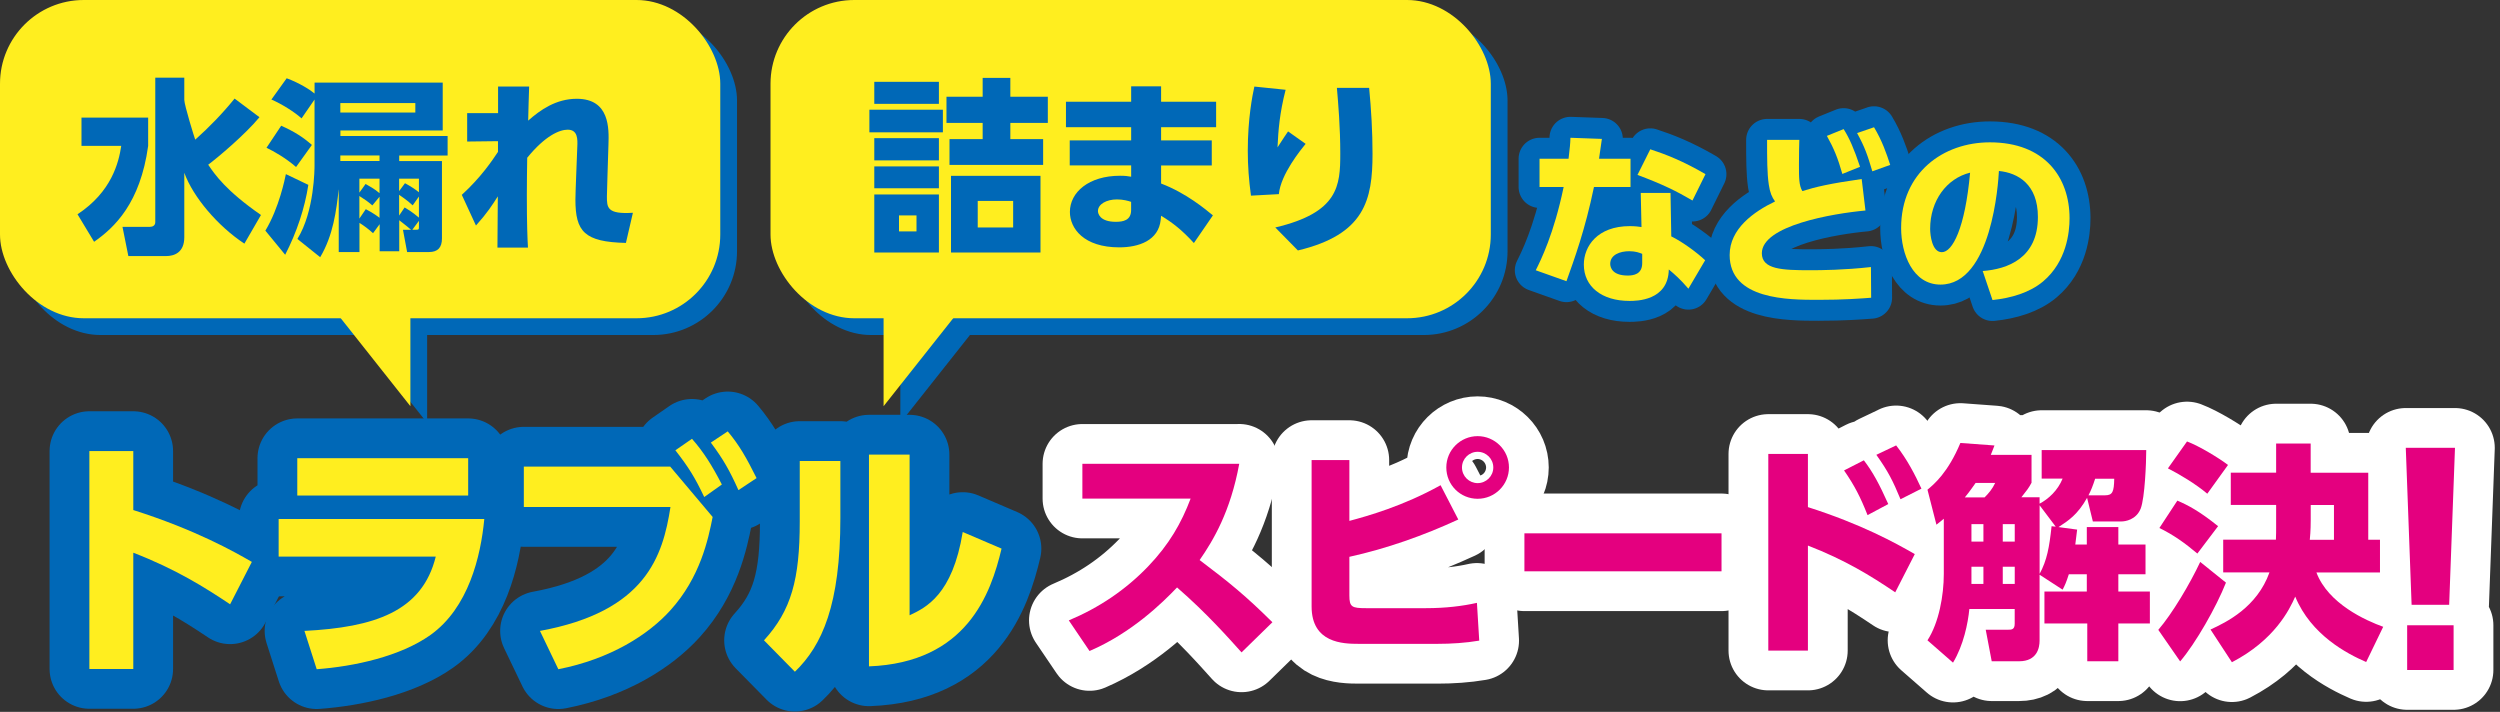
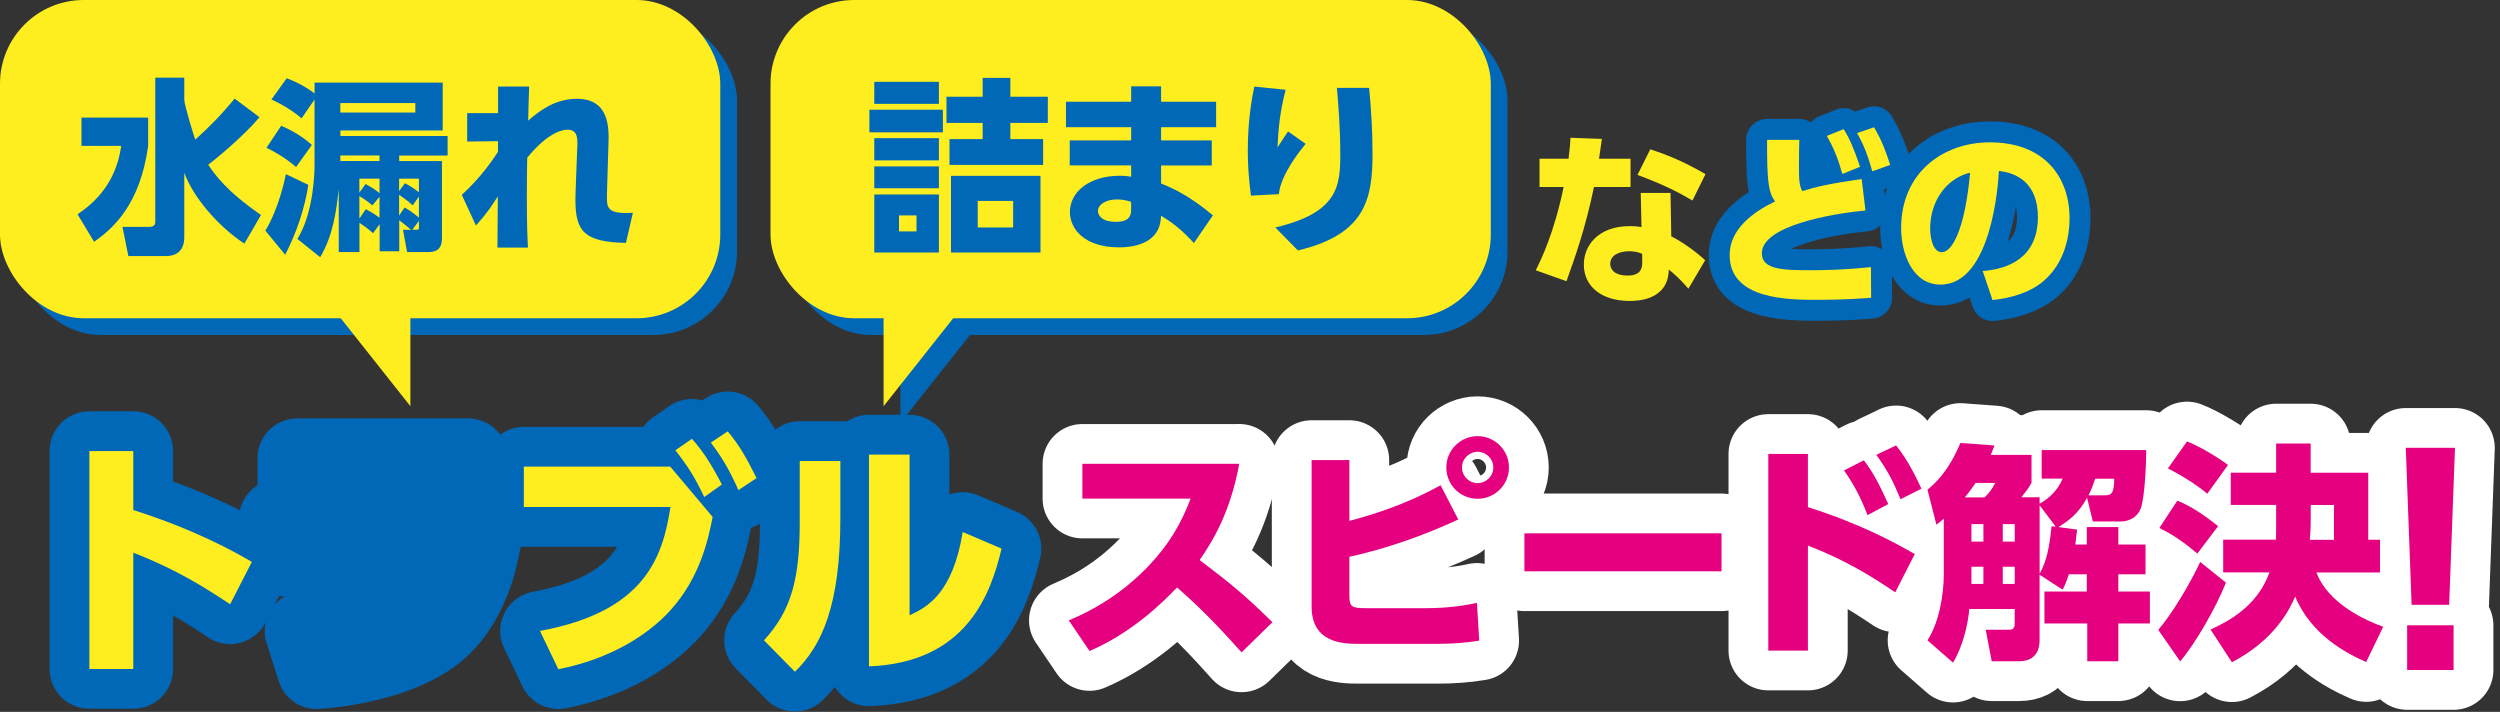
<svg xmlns="http://www.w3.org/2000/svg" id="b" viewBox="0 0 597 170">
  <rect x="0" y="0" width="597" height="170" fill="#333333" stroke="none" />
  <defs>
    <style>.f{stroke-width:10px;}.f,.g,.h,.i{fill:none;}.f,.h{stroke:#0068b7;}.f,.h,.i{stroke-linecap:round;stroke-linejoin:round;}.j{fill:#0068b7;}.k{fill:#ffee1f;}.h,.i{stroke-width:19px;}.l{clip-path:url(#e);}.i{stroke:#fff;}.m{fill:#e4007f;}</style>
    <clipPath id="e">
      <rect class="g" width="597" height="170" />
    </clipPath>
  </defs>
  <g id="c">
    <g id="d">
      <g class="l">
        <rect class="j" x="4" y="4" width="172" height="76" rx="20" ry="20" />
-         <polygon class="j" points="83 77 102 101 102 77 83 77" />
        <rect class="j" x="188" y="4" width="172" height="76" rx="20" ry="20" />
        <polygon class="j" points="234 77 215 101 215 77 234 77" />
        <rect class="k" y="0" width="172" height="76" rx="20" ry="20" />
        <polygon class="k" points="79 73 98 97 98 73 79 73" />
        <rect class="k" x="184" y="0" width="172" height="76" rx="20" ry="20" />
        <polygon class="k" points="230 73 211 97 211 73 230 73" />
        <path class="j" d="M19.45,28.09h15.93v6.75c-1.89,13.68-8.01,19.48-12.91,22.9l-3.96-6.57c8.14-5.35,9.85-12.37,10.44-16.33h-9.49v-6.75ZM44.01,23.86c0,1.21,2.48,9.22,2.61,9.49,3.38-3.01,6.52-6.25,9.4-9.81l5.94,4.45c-3.46,4.19-10.17,9.81-12.24,11.34,1.58,2.34,4.23,6.21,12.6,12.01l-3.96,6.84c-6.34-4.18-12.24-11.11-14.35-16.92v15.39c0,3.65-2.38,4.5-4.36,4.5h-9l-1.4-6.98h6.57c.63,0,1.26-.31,1.26-1.12V18.55h6.93v5.31Z" />
        <path class="j" d="M73.63,44.15c-.85,5.54-2.75,11.29-5.53,16.69l-4.73-5.76c3.29-5.44,4.68-12.46,4.9-13.5l5.35,2.56ZM67.15,30.02c3.19,1.44,5.17,2.7,7.33,4.59l-3.78,5.27c-2.48-2.16-5.35-3.78-7.06-4.59l3.51-5.27ZM80.87,45.27c-.54,5-1.3,10.93-4.41,16.15l-5.44-4.36c4.09-6.57,4.09-16.92,4.09-17.59v-15.7l-3.1,4.5c-1.67-1.53-4.86-3.51-7.2-4.5l3.65-5.08c3.15,1.17,5.71,2.83,6.66,3.65v-2.61h30.6v11.43h-24.43v1.31h25.6v4.68h-11.56v1.31h10.21v18.49c0,2.16-.99,3.24-3.1,3.24h-5.22l-.99-5.31h1.94c-1.12-.99-2.52-2.02-2.83-2.29v7.42h-4.68v-6.48l-1.58,2.16c-1.08-.99-2.11-1.75-3.24-2.47v6.97h-4.95v-14.89ZM81.27,24.62v2.25h17.91v-2.25h-17.91ZM90.63,38.44v-1.31h-9.36v1.31h9.36ZM85.82,46l1.48-2.07c.77.45,2.16,1.17,3.33,2.2v-3.46h-4.81v3.33ZM85.82,52.2l1.53-2.25c1.8.9,3.19,1.98,3.28,2.07v-5.04l-1.71,2.07c-1.04-.9-1.75-1.39-3.1-2.25v5.4ZM95.31,45.64l1.4-1.89c1.26.67,2.56,1.53,3.33,2.16v-3.24h-4.73v2.97ZM95.31,51.48l1.31-1.94c1.84,1.04,3.19,2.25,3.42,2.43v-5.04l-1.49,2.11c-1.3-1.26-3.15-2.43-3.24-2.52v4.95ZM99.36,54.86c.68,0,.68-.09.68-.77v-1.35l-1.58,2.12h.9Z" />
        <path class="j" d="M118.94,33.71l-7.38.09v-6.79h7.38v-6.34h7.42c-.09,2.65-.18,5.49-.23,8.14,2.88-2.56,6.66-5.22,11.61-5.22,7.88,0,7.69,7.11,7.56,10.93l-.23,7.33c0,.67-.14,4.63-.14,5.04,0,2.65,0,4.32,6.21,3.92l-1.67,7.2c-9.94-.23-12.06-2.7-12.06-10.35,0-.81.09-3.42.18-5.67l.27-6.93c.09-1.8.13-4.09-2.29-4.09-1.94,0-5.35,1.4-9.67,6.7-.04,3.19-.09,5.44-.09,8.95,0,6.88.14,10.35.27,12.51h-7.29c0-2.12.04-8.15.09-12.24-1.31,2.07-2.52,3.96-5.22,6.97l-3.38-7.33c4.59-4.19,7.29-8.23,8.64-10.26v-2.56Z" />
        <path class="j" d="M225.16,26.2v5.4h-17.55v-5.4h17.55ZM224.21,19.54v5.26h-15.43v-5.26h15.43ZM224.21,32.99v5.31h-15.43v-5.31h15.43ZM224.21,39.74v5.22h-15.43v-5.22h15.43ZM224.21,46.44v13.86h-15.43v-13.86h15.43ZM218.86,51.44h-4.18v3.82h4.18v-3.82ZM249.1,33.22v6.16h-22.36v-6.16h7.92v-3.87h-8.64v-6.25h8.64v-4.5h6.61v4.5h8.95v6.25h-8.95v3.87h7.83ZM248.47,41.99v18.31h-21.37v-18.31h21.37ZM241.94,47.98h-8.46v6.34h8.46v-6.34Z" />
        <path class="j" d="M290.41,24.31v6.07h-13.14v3.15h12.1v5.98h-12.1v4.32c6.03,2.29,10.62,6.17,12.37,7.6l-4.54,6.61c-2.83-3.1-5.08-4.86-7.83-6.52l-.09.94c-.5,5-5.26,6.61-9.9,6.61-8.46,0-11.79-4.5-11.79-8.46,0-4.72,4.54-8.64,11.97-8.64,1.26,0,1.85.09,2.66.23v-2.7h-14.67v-5.98h14.67v-3.15h-15.57v-6.07h15.57v-3.69h7.15v3.69h13.14ZM270.11,48.2c-.68-.23-1.89-.58-3.38-.58-2.48,0-4.54,1.12-4.54,2.79,0,.54.4,2.56,4.27,2.56,1.67,0,3.65-.31,3.65-2.79v-1.98Z" />
        <path class="j" d="M307.01,21.43c-1.44,5.62-1.75,9.63-1.94,13.77,1.44-2.2,1.94-3.01,2.52-3.82l4.19,2.97c-1.12,1.4-5.94,7.25-6.39,12.01l-6.66.36c-.49-3.64-.76-7.02-.76-10.71,0-7.74,1.12-13.27,1.57-15.34l7.47.77ZM326.95,20.98c.5,5.22.81,10.48.81,15.75,0,11.02-1.84,19.26-17.82,23.08l-5.4-5.49c15.12-3.56,15.52-9.99,15.52-17.64,0-6.3-.49-12.01-.81-15.7h7.69Z" />
-         <path class="f" d="M389.37,37.9v6.75h-8.73c-2.11,10.21-4.72,17.32-6.57,22.5l-7.33-2.61c1.21-2.43,4.32-8.64,6.66-19.89h-5.76v-6.75h6.93c.31-2.61.41-3.56.45-5l7.51.27c-.27,1.94-.36,2.48-.68,4.73h7.52ZM399.09,56.44c2.75,1.35,6.21,3.92,8.1,5.71l-4,6.79c-1.93-2.25-3.37-3.51-4.68-4.59-.13,7.51-7.78,7.51-9.4,7.51-6.61,0-10.89-3.42-10.89-8.68,0-4.37,3.24-9.18,10.98-9.18,1.26,0,2.21.13,2.79.22l-.18-8.14h7.11l.18,10.35ZM392.16,60.62c-.67-.27-1.57-.63-3.1-.63-2.21,0-4.54.85-4.54,3.02,0,.85.5,2.79,4.18,2.79,1.35,0,3.46-.27,3.46-2.97v-2.2ZM404.17,47.89c-3.73-2.2-7.2-3.91-13.14-6.12l3.06-6.12c3.69,1.21,7.78,2.79,13.18,5.94l-3.11,6.3Z" />
        <path class="f" d="M445.48,50.27c-7.88.72-24.75,3.6-24.75,10.21,0,3.87,4.91,4.05,11.52,4.05,2.66,0,8.1-.04,14.53-.76l.05,7.33c-2.43.18-6.44.5-12.6.5-7.16,0-21.19,0-21.19-10.71,0-6.25,5.76-10.35,10.84-12.78-.77-1.08-1.21-2.11-1.49-4-.41-2.74-.41-6.25-.41-10.71h7.7c-.04,1.62-.09,2.88-.09,5.98s0,4.9.81,6.25c3.15-.99,6.57-1.8,14.17-2.88l.9,7.51ZM440.26,30.83c1.4,2.21,2.47,4.68,3.92,9l-4.23,1.71c-1.04-3.69-1.98-6.03-3.69-9.09l4-1.62ZM447.51,30.38c1.93,3.19,3.01,6.34,3.87,9l-4.27,1.53c-1.12-3.82-1.8-5.8-3.64-9.13l4.05-1.39Z" />
        <path class="f" d="M473.47,64.72c5.94-.45,13.18-3.06,13.18-12.91,0-7.83-4.77-10.53-9.31-10.98-.14,2.79-1.71,27.13-13.95,27.13-6.66,0-9.4-7.38-9.4-13.5,0-13.27,10.08-20.47,21.19-20.47,13.09,0,19.03,8.37,19.03,18.13,0,3.38-.72,10.35-6.3,15.07-3.19,2.7-7.69,4-12.1,4.46l-2.34-6.93ZM460.92,54.64c0,1.53.45,5.58,2.79,5.58,2.52,0,5.54-5.62,6.75-18.99-5.67,1.4-9.54,6.75-9.54,13.41Z" />
        <path class="k" d="M389.37,37.9v6.75h-8.73c-2.11,10.21-4.72,17.32-6.57,22.5l-7.33-2.61c1.21-2.43,4.32-8.64,6.66-19.89h-5.76v-6.75h6.93c.31-2.61.41-3.56.45-5l7.51.27c-.27,1.94-.36,2.48-.68,4.73h7.52ZM399.09,56.44c2.75,1.35,6.21,3.92,8.1,5.71l-4,6.79c-1.93-2.25-3.37-3.51-4.68-4.59-.13,7.51-7.78,7.51-9.4,7.51-6.61,0-10.89-3.42-10.89-8.68,0-4.37,3.24-9.18,10.98-9.18,1.26,0,2.21.13,2.79.22l-.18-8.14h7.11l.18,10.35ZM392.16,60.62c-.67-.27-1.57-.63-3.1-.63-2.21,0-4.54.85-4.54,3.02,0,.85.5,2.79,4.18,2.79,1.35,0,3.46-.27,3.46-2.97v-2.2ZM404.17,47.89c-3.73-2.2-7.2-3.91-13.14-6.12l3.06-6.12c3.69,1.21,7.78,2.79,13.18,5.94l-3.11,6.3Z" />
        <path class="k" d="M445.48,50.27c-7.88.72-24.75,3.6-24.75,10.21,0,3.87,4.91,4.05,11.52,4.05,2.66,0,8.1-.04,14.53-.76l.05,7.33c-2.43.18-6.44.5-12.6.5-7.16,0-21.19,0-21.19-10.71,0-6.25,5.76-10.35,10.84-12.78-.77-1.08-1.21-2.11-1.49-4-.41-2.74-.41-6.25-.41-10.71h7.7c-.04,1.62-.09,2.88-.09,5.98s0,4.9.81,6.25c3.15-.99,6.57-1.8,14.17-2.88l.9,7.51ZM440.26,30.83c1.4,2.21,2.47,4.68,3.92,9l-4.23,1.71c-1.04-3.69-1.98-6.03-3.69-9.09l4-1.62ZM447.51,30.38c1.93,3.19,3.01,6.34,3.87,9l-4.27,1.53c-1.12-3.82-1.8-5.8-3.64-9.13l4.05-1.39Z" />
        <path class="k" d="M473.47,64.72c5.94-.45,13.18-3.06,13.18-12.91,0-7.83-4.77-10.53-9.31-10.98-.14,2.79-1.71,27.13-13.95,27.13-6.66,0-9.4-7.38-9.4-13.5,0-13.27,10.08-20.47,21.19-20.47,13.09,0,19.03,8.37,19.03,18.13,0,3.38-.72,10.35-6.3,15.07-3.19,2.7-7.69,4-12.1,4.46l-2.34-6.93ZM460.92,54.64c0,1.53.45,5.58,2.79,5.58,2.52,0,5.54-5.62,6.75-18.99-5.67,1.4-9.54,6.75-9.54,13.41Z" />
        <path class="h" d="M54.95,144.31c-5.92-3.97-12.99-8.42-23.12-12.32v27.76h-10.49v-52.04h10.49v14.09c14.82,4.7,24.1,9.94,28.31,12.38l-5.19,10.13Z" />
        <path class="h" d="M115.65,123.94c-.85,8.97-3.78,21.23-12.87,27.7-7.2,5.12-18.18,7.5-27.15,8.17l-2.93-9.15c16.65-.85,28.12-4.58,31.36-17.75h-37.52v-8.97h49.11ZM111.8,109.42v8.91h-40.81v-8.91h40.81Z" />
        <path class="h" d="M160.05,111.43l10.13,12.02c-1.04,5.25-2.93,14.4-10.13,22.33-5.25,5.8-14.28,11.59-26.72,14.03l-4.39-9.15c25.32-4.64,29.34-17.87,31.17-29.59h-35.02v-9.64h34.96ZM165.24,104.78c2.75,3.11,4.82,6.41,7.14,10.92l-4.21,2.99c-2.26-4.76-3.72-7.08-6.89-11.16l3.97-2.75ZM173.78,103.01c2.81,3.36,4.45,6.28,6.89,11.16l-4.33,2.87c-2.14-4.76-3.6-7.32-6.59-11.35l4.03-2.68Z" />
        <path class="h" d="M200.68,123.75c0,20.62-4.33,30.38-10.86,36.66l-7.38-7.5c6.53-7.14,8.54-14.58,8.54-28.31v-14.52h9.7v13.67ZM217.21,146.93c3.9-1.83,10.25-4.88,12.69-19.89l9.27,3.97c-2.56,10.8-8.3,27.21-31.66,28.12v-50.57h9.7v38.37Z" />
        <path class="k" d="M54.95,144.31c-5.92-3.97-12.99-8.42-23.12-12.32v27.76h-10.49v-52.04h10.49v14.09c14.82,4.7,24.1,9.94,28.31,12.38l-5.19,10.13Z" />
-         <path class="k" d="M115.65,123.94c-.85,8.97-3.78,21.23-12.87,27.7-7.2,5.12-18.18,7.5-27.15,8.17l-2.93-9.15c16.65-.85,28.12-4.58,31.36-17.75h-37.52v-8.97h49.11ZM111.8,109.42v8.91h-40.81v-8.91h40.81Z" />
        <path class="k" d="M160.05,111.43l10.13,12.02c-1.04,5.25-2.93,14.4-10.13,22.33-5.25,5.8-14.28,11.59-26.72,14.03l-4.39-9.15c25.32-4.64,29.34-17.87,31.17-29.59h-35.02v-9.64h34.96ZM165.24,104.78c2.75,3.11,4.82,6.41,7.14,10.92l-4.21,2.99c-2.26-4.76-3.72-7.08-6.89-11.16l3.97-2.75ZM173.78,103.01c2.81,3.36,4.45,6.28,6.89,11.16l-4.33,2.87c-2.14-4.76-3.6-7.32-6.59-11.35l4.03-2.68Z" />
        <path class="k" d="M200.68,123.75c0,20.62-4.33,30.38-10.86,36.66l-7.38-7.5c6.53-7.14,8.54-14.58,8.54-28.31v-14.52h9.7v13.67ZM217.21,146.93c3.9-1.83,10.25-4.88,12.69-19.89l9.27,3.97c-2.56,10.8-8.3,27.21-31.66,28.12v-50.57h9.7v38.37Z" />
        <path class="i" d="M295.93,110.75c-2.09,11.44-6.21,18.31-9.46,22.99,7.15,5.39,11.05,8.58,17.38,14.85l-7.37,7.2c-3.08-3.41-8.19-9.24-15.4-15.51-3.46,3.63-10.78,10.83-20.9,15.18l-4.95-7.31c7.2-3.02,13.53-7.26,18.92-12.87,5.06-5.28,7.97-10.39,10.17-16.22h-25.85v-8.3h37.45Z" />
        <path class="i" d="M322.23,124.39c4.29-1.15,12.81-3.52,21.78-8.52l4.23,8.19c-8.36,3.85-17.05,6.93-26.01,8.91v9.24c0,2.75.61,3.02,3.96,3.02h14.35c4.67,0,8.74-.5,12.15-1.27l.55,9.02c-3.25.55-6.65.77-9.95.77h-18.86c-3.68,0-11.22-.17-11.22-8.91v-34.98h9.02v14.52ZM360.34,111.63c0,4.12-3.35,7.48-7.48,7.48s-7.48-3.3-7.48-7.48,3.41-7.48,7.48-7.48,7.48,3.3,7.48,7.48ZM349.12,111.63c0,2.09,1.71,3.74,3.74,3.74s3.74-1.65,3.74-3.74-1.71-3.74-3.74-3.74-3.74,1.65-3.74,3.74Z" />
        <path class="i" d="M411.1,127.36v9.07h-47.07v-9.07h47.07Z" />
        <path class="i" d="M452.57,141.44c-5.94-4.01-11.93-7.7-20.84-11.16v25.08h-9.46v-46.96h9.46v12.7c12.76,4.07,20.84,8.52,25.52,11.22l-4.67,9.13ZM445.09,109.92c2.14,2.8,3.68,5.66,5.83,10.45l-4.95,2.64c-1.71-4.34-3.13-7.09-5.61-10.67l4.73-2.42ZM452.79,106.35c2.64,3.35,4.56,7.09,6.05,10.34l-5,2.53c-1.82-4.4-2.92-6.6-5.77-10.61l4.73-2.25Z" />
        <path class="i" d="M498.39,118.89c-2.25,4.01-4.45,5.44-6.82,6.98l4.45.6c-.17,1.37-.28,2.31-.44,3.57h2.75v-4.18h7.53v4.18h6.49v7.09h-6.49v4.12h7.53v7.64h-7.53v9.02h-7.42v-9.02h-10.23v-7.64h10.12v-4.12h-4.29c-.66,2.03-.94,2.64-1.49,3.68l-5.5-3.57v15.78c0,1.6-.55,4.89-4.89,4.89h-6.54l-1.43-7.53h5.22c.93,0,1.7,0,1.7-1.43v-3.52h-10.83c-.33,3.41-1.38,8.63-3.9,12.81l-6.1-5.33c2.75-4.23,3.9-10.78,3.9-15.84v-13.2c-.44.39-.66.55-1.76,1.43l-2.14-8.36c1.59-1.32,4.89-4.07,7.86-11.16l8.14.6c-.38,1.04-.61,1.54-.88,2.25h9.73v6.65c-.77,1.43-1.1,1.76-2.42,3.46h4.34v1.54c2.09-1.1,4.34-3.13,5.5-5.99h-5v-6.82h24.97c0,3.02-.33,11.38-1.32,13.97-1.1,2.75-3.79,3.08-4.56,3.08h-6.87l-1.38-5.66ZM473.92,118.78c.99-.99,1.87-2.03,2.53-3.46h-4.67c-.5.66-1.26,1.87-2.58,3.46h4.73ZM470.78,125.16v4.18h2.86v-4.18h-2.86ZM470.78,135.33v4.12h2.86v-4.12h-2.86ZM478.26,125.16v4.18h2.86v-4.18h-2.86ZM478.26,135.33v4.12h2.86v-4.12h-2.86ZM487.06,120.65v16.39c1.76-3.24,2.31-6.32,2.86-11.38l.99.11-3.85-5.11ZM502.68,118.28c1.81,0,2.14-.83,2.2-3.96h-4.56c-.55,1.71-.99,2.8-1.59,3.96h3.96Z" />
        <path class="i" d="M531.56,139.13c-2.31,5.83-7.26,14.52-10.94,18.81l-5.22-7.53c3.36-3.9,7.59-11.05,10.01-16.22l6.16,4.95ZM519.95,119.55c2.58,1.1,5.28,2.53,9.73,6.1l-4.95,6.54c-2.92-2.47-5.77-4.51-9.07-6.1l4.29-6.54ZM522.26,105.42c2.91,1.1,7.53,3.9,9.79,5.61l-4.95,6.87c-2.64-2.25-6.76-4.73-9.4-6.05l4.56-6.43ZM543.54,112.89v-6.98h8.25v6.98h13.75v16h2.8v7.81h-15.18c2.8,7.48,11.82,11.49,15.95,12.98l-4.07,8.41c-4.56-1.98-13.14-6.43-16.94-15.62-1.37,3.13-4.95,10.39-15.12,15.67l-5.11-7.81c3.85-1.76,11.11-5.33,14.08-13.64h-11.05v-7.81h12.59c.05-1.1.05-2.36.05-2.91v-5.39h-10.83v-7.7h10.83ZM557.35,128.9v-8.3h-5.55v3.63c0,.5,0,2.53-.22,4.67h5.77Z" />
        <path class="i" d="M586.25,106.94l-1.39,37.48h-8.97l-1.39-37.48h11.75ZM574.83,149.31h11.09v10.69h-11.09v-10.69Z" />
        <path class="m" d="M295.93,110.75c-2.09,11.44-6.21,18.31-9.46,22.99,7.15,5.39,11.05,8.58,17.38,14.85l-7.37,7.2c-3.08-3.41-8.19-9.24-15.4-15.51-3.46,3.63-10.78,10.83-20.9,15.18l-4.95-7.31c7.2-3.02,13.53-7.26,18.92-12.87,5.06-5.28,7.97-10.39,10.17-16.22h-25.85v-8.3h37.45Z" />
        <path class="m" d="M322.23,124.39c4.29-1.15,12.81-3.52,21.78-8.52l4.23,8.19c-8.36,3.85-17.05,6.93-26.01,8.91v9.24c0,2.75.61,3.02,3.96,3.02h14.35c4.67,0,8.74-.5,12.15-1.27l.55,9.02c-3.25.55-6.65.77-9.95.77h-18.86c-3.68,0-11.22-.17-11.22-8.91v-34.98h9.02v14.52ZM360.34,111.63c0,4.12-3.35,7.48-7.48,7.48s-7.48-3.3-7.48-7.48,3.41-7.48,7.48-7.48,7.48,3.3,7.48,7.48ZM349.12,111.63c0,2.09,1.71,3.74,3.74,3.74s3.74-1.65,3.74-3.74-1.71-3.74-3.74-3.74-3.74,1.65-3.74,3.74Z" />
        <path class="m" d="M411.1,127.36v9.07h-47.07v-9.07h47.07Z" />
        <path class="m" d="M452.57,141.44c-5.94-4.01-11.93-7.7-20.84-11.16v25.08h-9.46v-46.96h9.46v12.7c12.76,4.07,20.84,8.52,25.52,11.22l-4.67,9.13ZM445.09,109.92c2.14,2.8,3.68,5.66,5.83,10.45l-4.95,2.64c-1.71-4.34-3.13-7.09-5.61-10.67l4.73-2.42ZM452.79,106.35c2.64,3.35,4.56,7.09,6.05,10.34l-5,2.53c-1.82-4.4-2.92-6.6-5.77-10.61l4.73-2.25Z" />
        <path class="m" d="M498.39,118.89c-2.25,4.01-4.45,5.44-6.82,6.98l4.45.6c-.17,1.37-.28,2.31-.44,3.57h2.75v-4.18h7.53v4.18h6.49v7.09h-6.49v4.12h7.53v7.64h-7.53v9.02h-7.42v-9.02h-10.23v-7.64h10.12v-4.12h-4.29c-.66,2.03-.94,2.64-1.49,3.68l-5.5-3.57v15.78c0,1.6-.55,4.89-4.89,4.89h-6.54l-1.43-7.53h5.22c.93,0,1.7,0,1.7-1.43v-3.52h-10.83c-.33,3.41-1.38,8.63-3.9,12.81l-6.1-5.33c2.75-4.23,3.9-10.78,3.9-15.84v-13.2c-.44.39-.66.55-1.76,1.43l-2.14-8.36c1.59-1.32,4.89-4.07,7.86-11.16l8.14.6c-.38,1.04-.61,1.54-.88,2.25h9.73v6.65c-.77,1.43-1.1,1.76-2.42,3.46h4.34v1.54c2.09-1.1,4.34-3.13,5.5-5.99h-5v-6.82h24.97c0,3.02-.33,11.38-1.32,13.97-1.1,2.75-3.79,3.08-4.56,3.08h-6.87l-1.38-5.66ZM473.92,118.78c.99-.99,1.87-2.03,2.53-3.46h-4.67c-.5.66-1.26,1.87-2.58,3.46h4.73ZM470.78,125.16v4.18h2.86v-4.18h-2.86ZM470.78,135.33v4.12h2.86v-4.12h-2.86ZM478.26,125.16v4.18h2.86v-4.18h-2.86ZM478.26,135.33v4.12h2.86v-4.12h-2.86ZM487.06,120.65v16.39c1.76-3.24,2.31-6.32,2.86-11.38l.99.11-3.85-5.11ZM502.68,118.28c1.81,0,2.14-.83,2.2-3.96h-4.56c-.55,1.71-.99,2.8-1.59,3.96h3.96Z" />
        <path class="m" d="M531.56,139.13c-2.31,5.83-7.26,14.52-10.94,18.81l-5.22-7.53c3.36-3.9,7.59-11.05,10.01-16.22l6.16,4.95ZM519.95,119.55c2.58,1.1,5.28,2.53,9.73,6.1l-4.95,6.54c-2.92-2.47-5.77-4.51-9.07-6.1l4.29-6.54ZM522.26,105.42c2.91,1.1,7.53,3.9,9.79,5.61l-4.95,6.87c-2.64-2.25-6.76-4.73-9.4-6.05l4.56-6.43ZM543.54,112.89v-6.98h8.25v6.98h13.75v16h2.8v7.81h-15.18c2.8,7.48,11.82,11.49,15.95,12.98l-4.07,8.41c-4.56-1.98-13.14-6.43-16.94-15.62-1.37,3.13-4.95,10.39-15.12,15.67l-5.11-7.81c3.85-1.76,11.11-5.33,14.08-13.64h-11.05v-7.81h12.59c.05-1.1.05-2.36.05-2.91v-5.39h-10.83v-7.7h10.83ZM557.35,128.9v-8.3h-5.55v3.63c0,.5,0,2.53-.22,4.67h5.77Z" />
        <path class="m" d="M586.25,106.94l-1.39,37.48h-8.97l-1.39-37.48h11.75ZM574.83,149.31h11.09v10.69h-11.09v-10.69Z" />
      </g>
    </g>
  </g>
</svg>